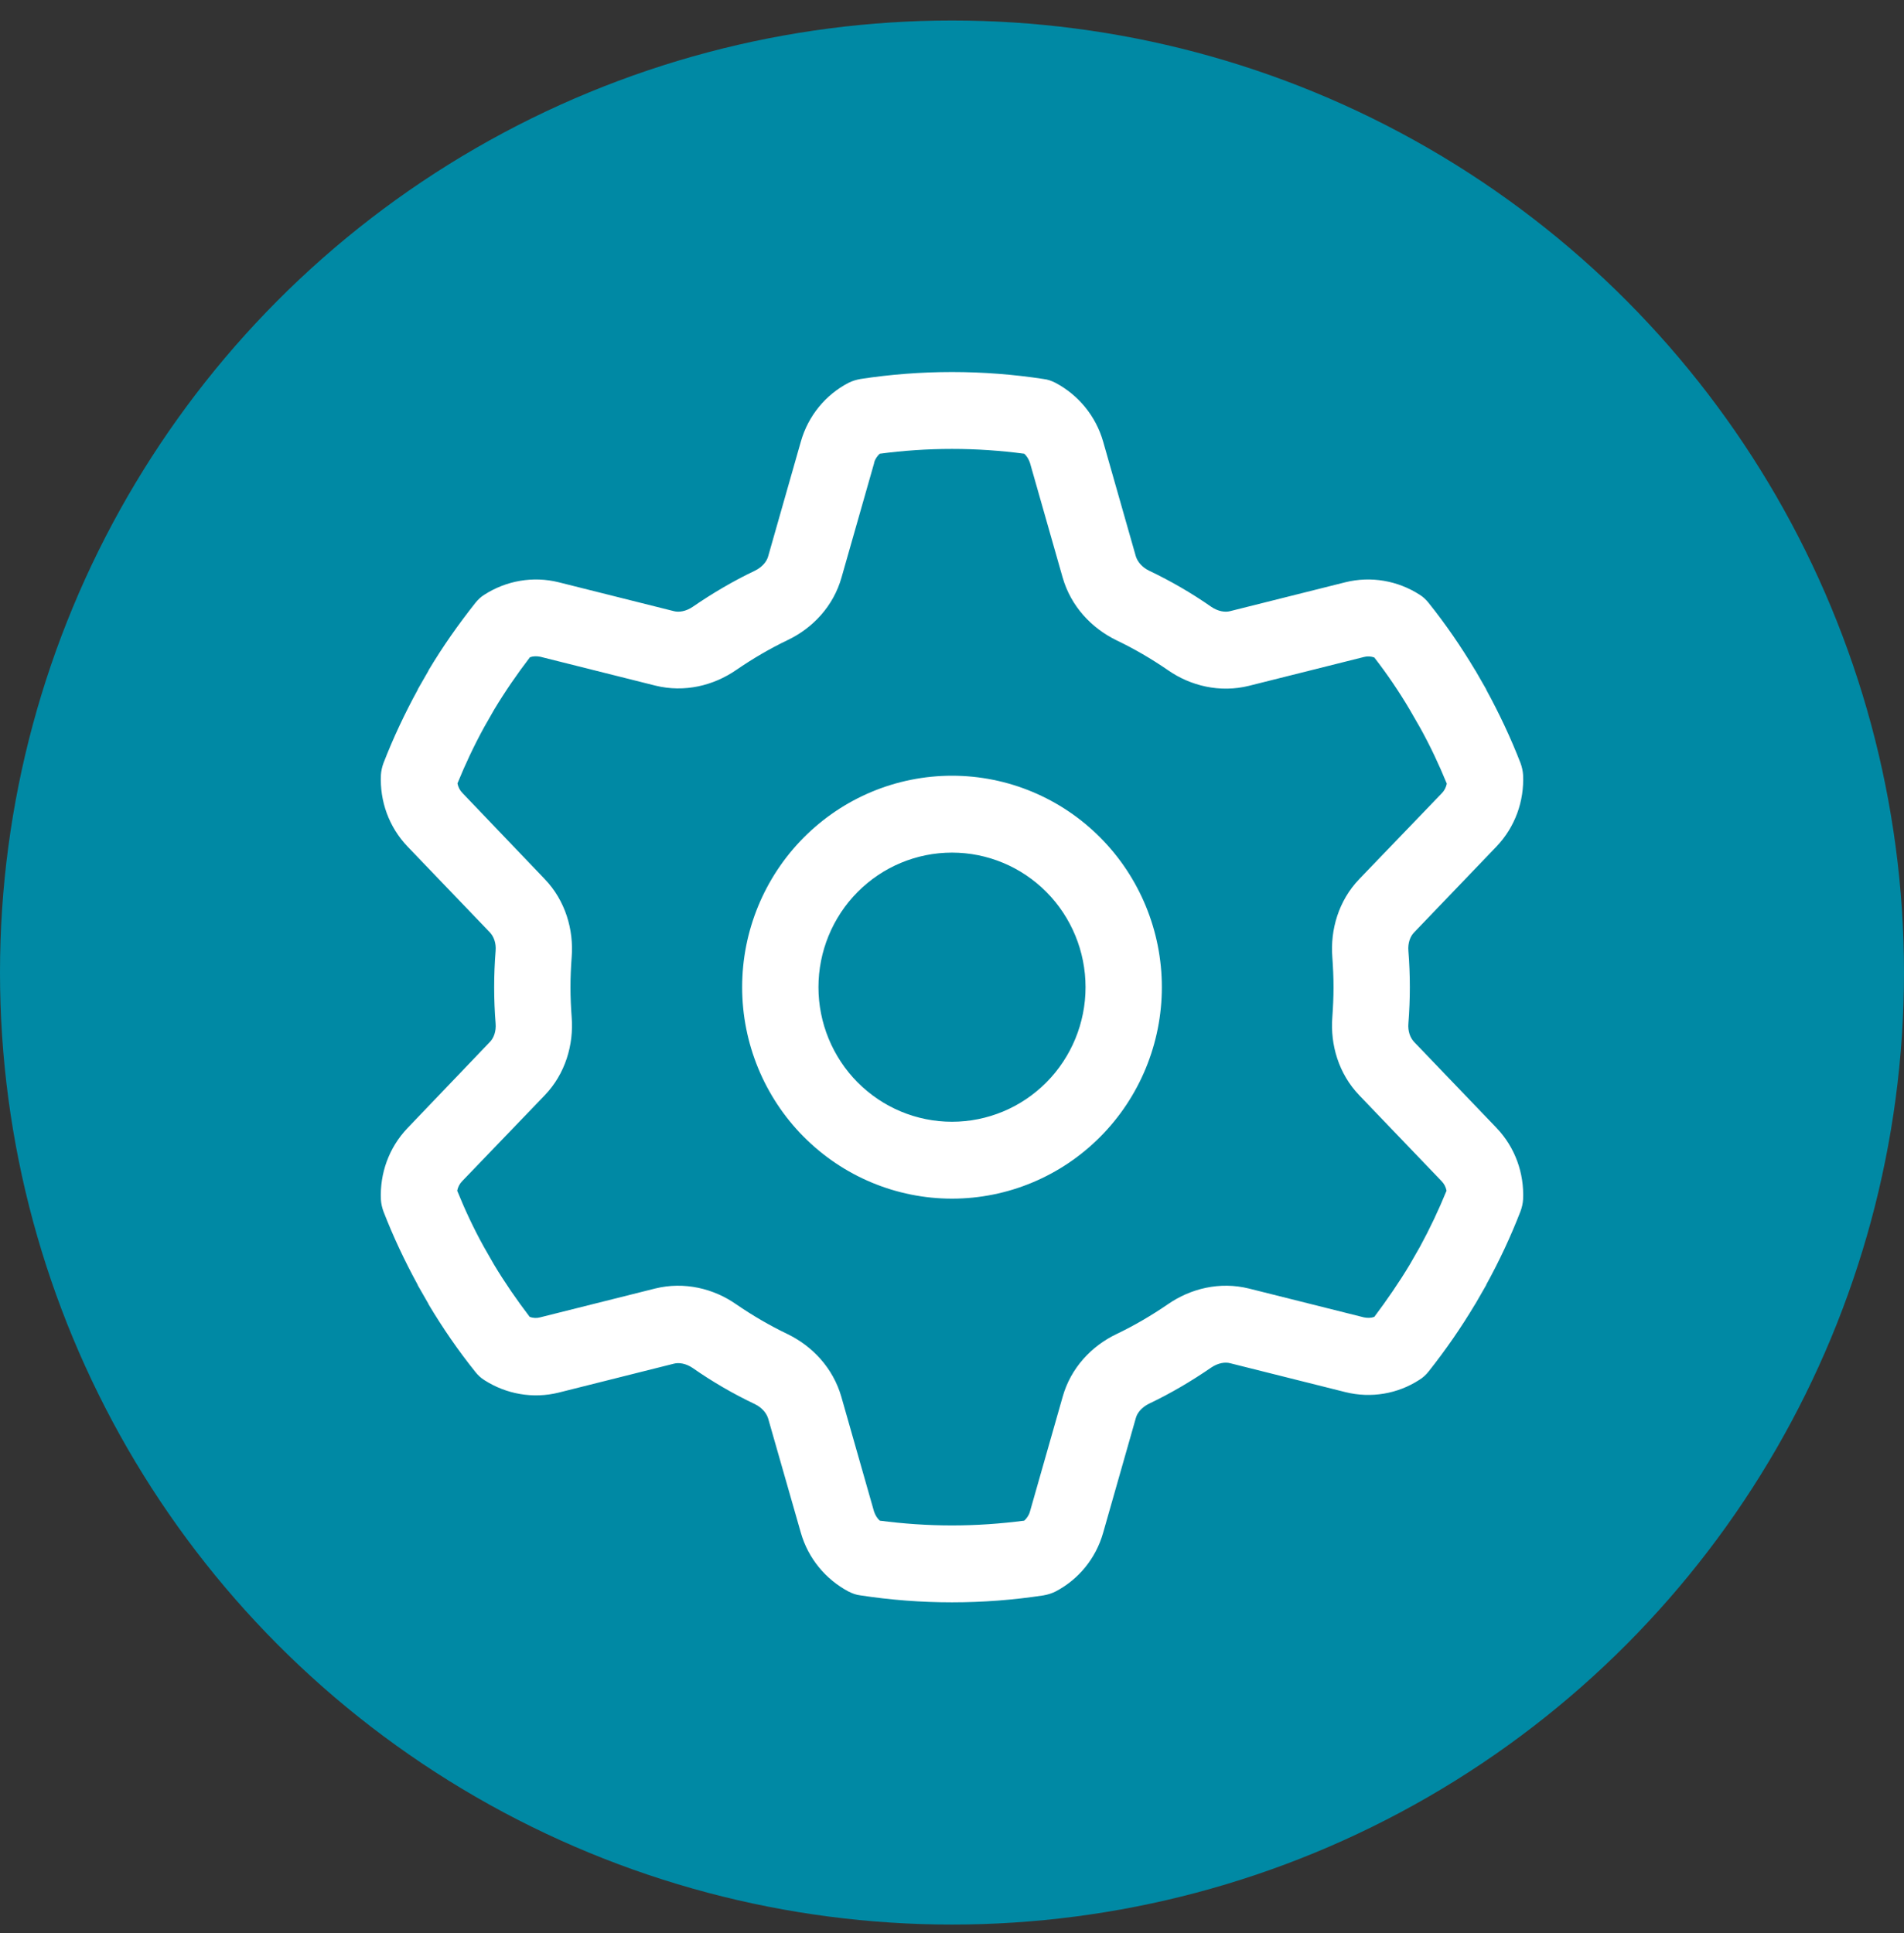
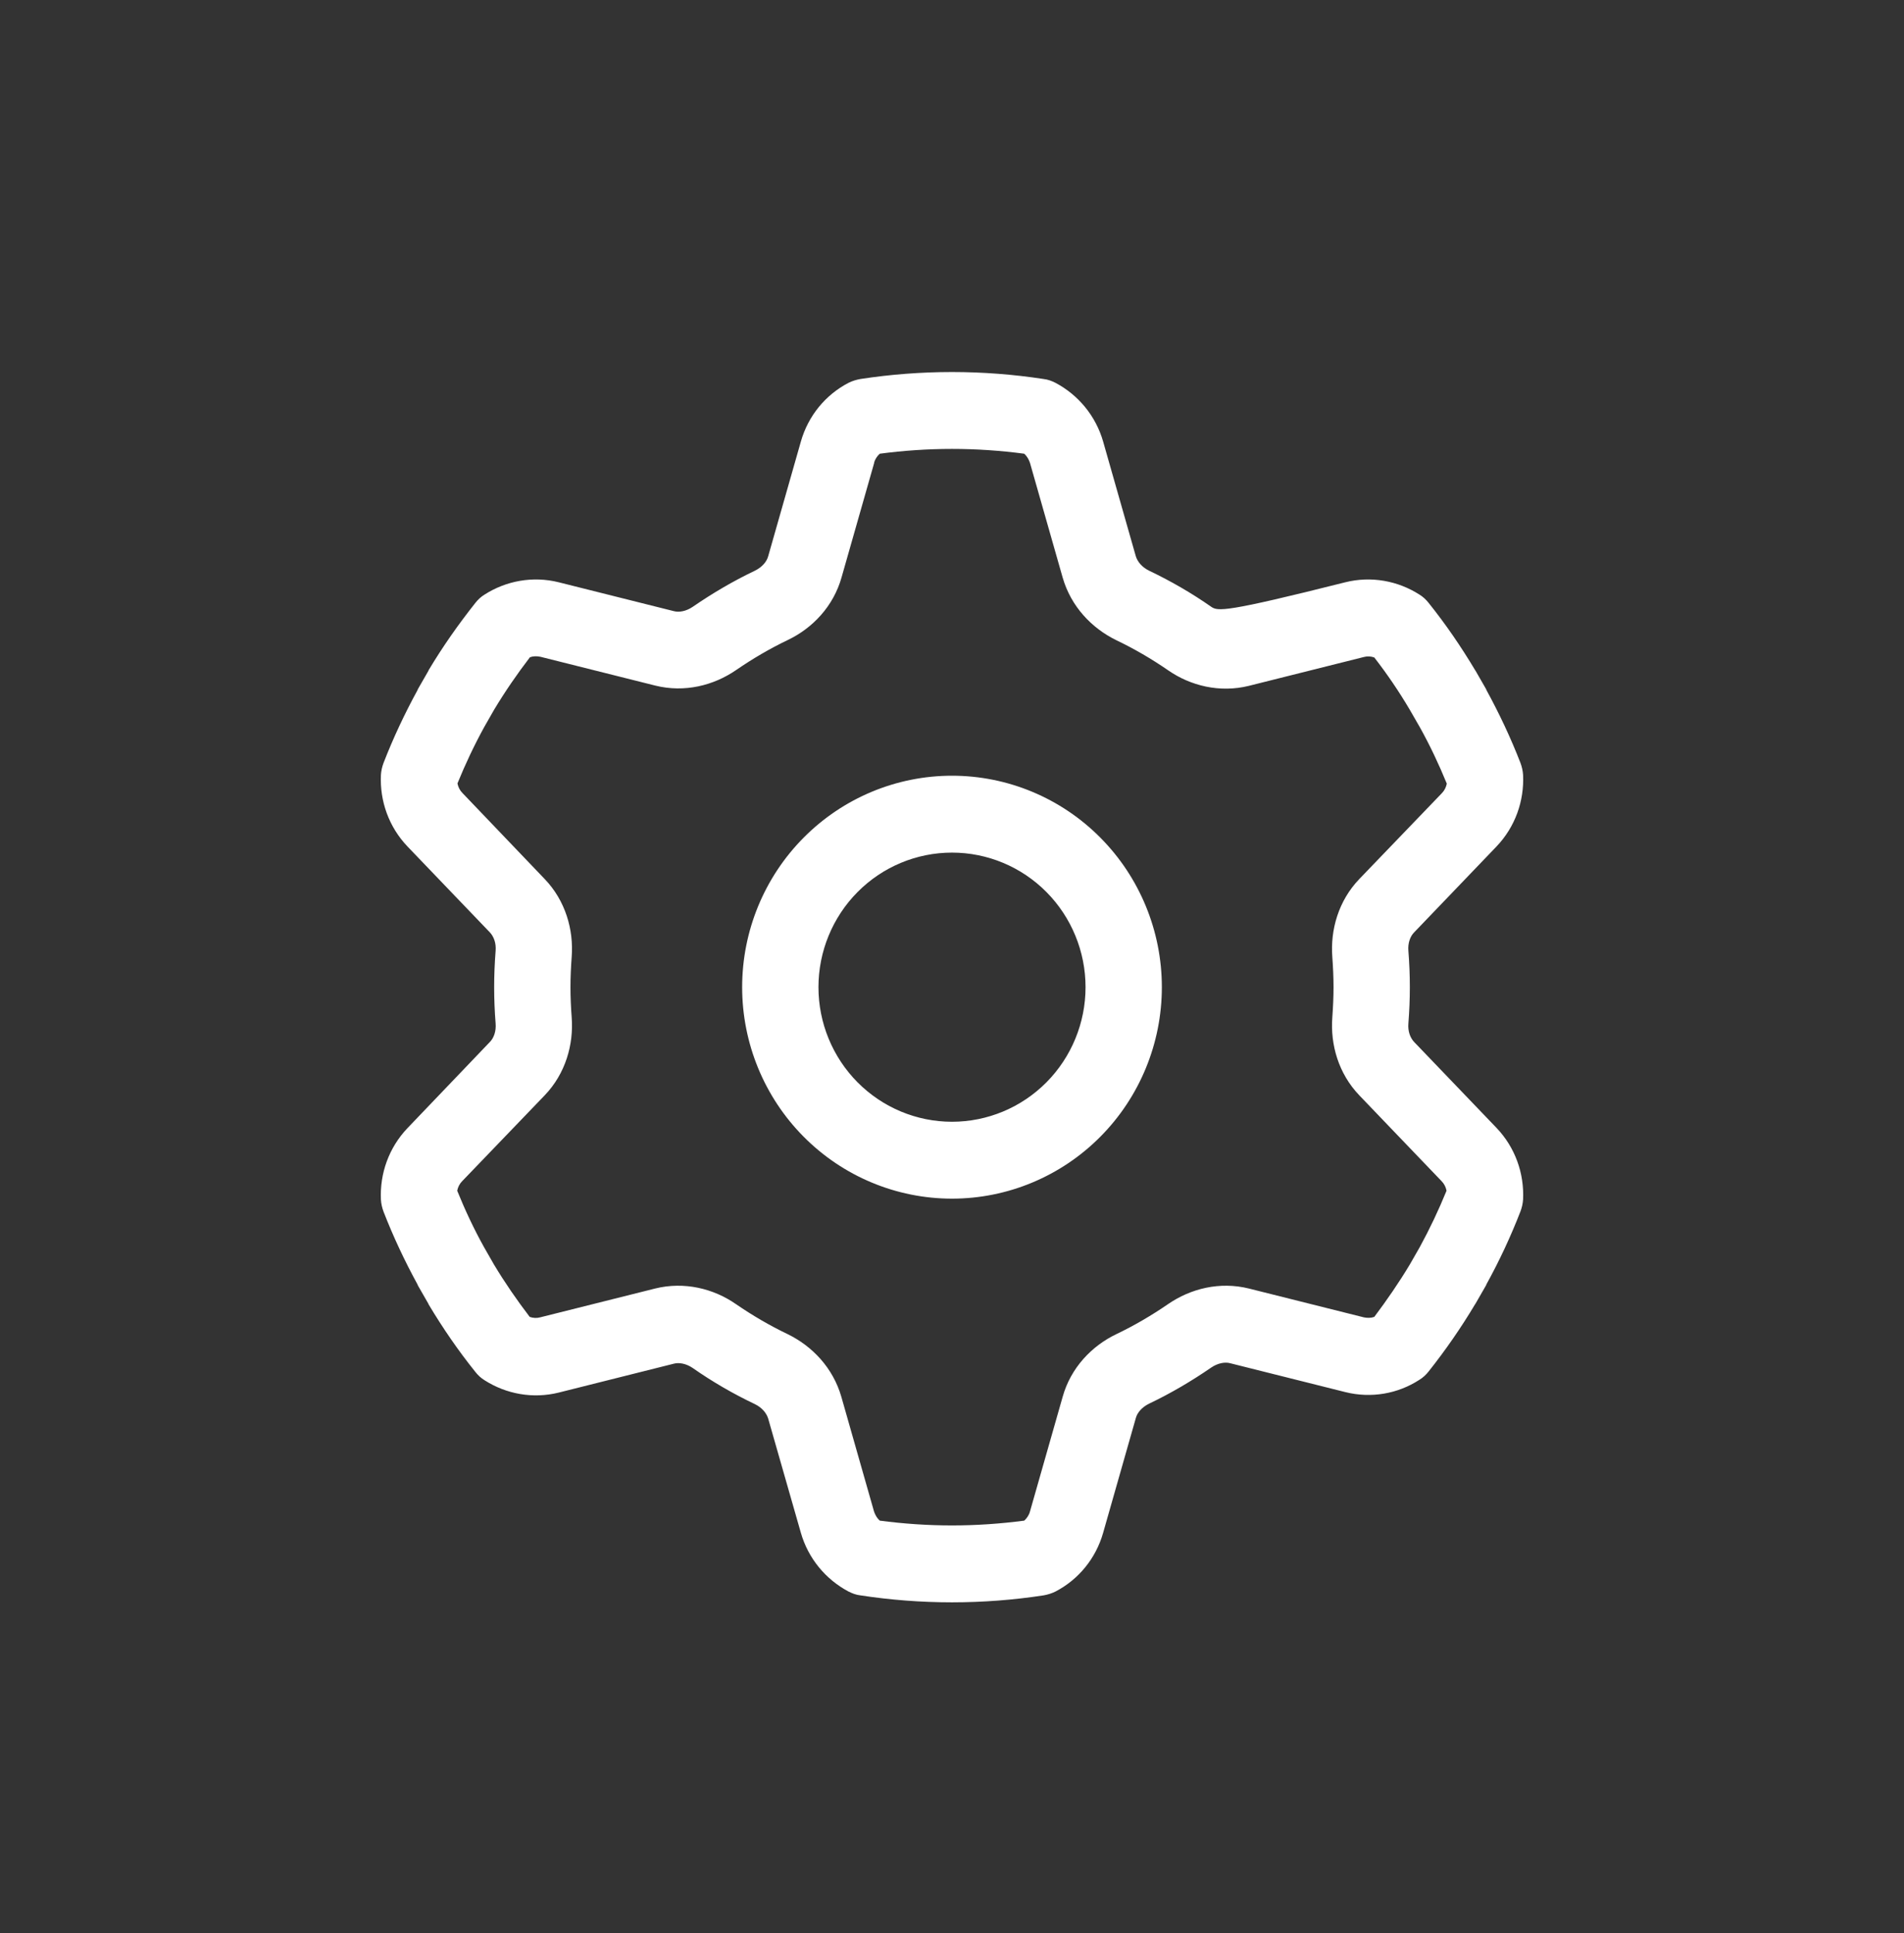
<svg xmlns="http://www.w3.org/2000/svg" width="65" height="66" viewBox="0 0 65 66" fill="none">
  <rect x="0" y="0" width="65" height="66" fill="#333333" stroke="none" />
  <g clip-path="url(#clip0_39_333)">
-     <circle cx="32.5" cy="33.2" r="32.5" fill="#0089A4" />
-     <path d="M29.838 15.801C29.871 15.678 29.944 15.571 30.033 15.489C30.839 15.382 31.662 15.325 32.5 15.325C33.339 15.325 34.161 15.382 34.967 15.489C35.056 15.571 35.121 15.678 35.162 15.801L36.277 19.714C36.562 20.706 37.27 21.445 38.109 21.855C38.727 22.15 39.314 22.494 39.875 22.88C40.641 23.413 41.642 23.659 42.635 23.413L46.559 22.429C46.681 22.396 46.803 22.404 46.917 22.445C47.356 23.011 47.763 23.61 48.13 24.233L48.48 24.841C48.822 25.456 49.123 26.096 49.392 26.752C49.367 26.875 49.31 26.99 49.221 27.08L46.404 30.009C45.696 30.747 45.411 31.739 45.484 32.675C45.508 33.011 45.525 33.355 45.525 33.7C45.525 34.044 45.508 34.389 45.484 34.725C45.411 35.66 45.696 36.653 46.404 37.391L49.212 40.32C49.302 40.41 49.359 40.525 49.383 40.648C49.115 41.304 48.813 41.944 48.472 42.568L48.13 43.166C47.755 43.79 47.348 44.38 46.917 44.955C46.803 44.996 46.681 44.996 46.559 44.971L42.635 43.987C41.642 43.741 40.649 43.987 39.875 44.52C39.314 44.905 38.727 45.25 38.109 45.545C37.27 45.947 36.554 46.694 36.277 47.686L35.162 51.599C35.129 51.722 35.056 51.829 34.967 51.911C34.161 52.017 33.339 52.075 32.5 52.075C31.662 52.075 30.839 52.017 30.033 51.911C29.944 51.829 29.879 51.722 29.838 51.599L28.723 47.686C28.438 46.694 27.73 45.955 26.891 45.545C26.273 45.25 25.686 44.905 25.125 44.52C24.36 43.987 23.358 43.741 22.365 43.987L18.441 44.971C18.319 45.004 18.197 44.996 18.083 44.955C17.644 44.38 17.237 43.79 16.862 43.166L16.52 42.568C16.178 41.952 15.877 41.312 15.608 40.648C15.633 40.525 15.69 40.41 15.78 40.32L18.596 37.391C19.304 36.653 19.589 35.66 19.516 34.725C19.491 34.389 19.475 34.044 19.475 33.7C19.475 33.355 19.491 33.011 19.516 32.675C19.589 31.739 19.304 30.747 18.596 30.009L15.788 27.072C15.698 26.982 15.641 26.867 15.617 26.744C15.885 26.087 16.186 25.448 16.528 24.824L16.87 24.225C17.245 23.602 17.652 23.011 18.091 22.437C18.205 22.396 18.327 22.396 18.45 22.421L22.373 23.405C23.366 23.651 24.36 23.405 25.133 22.872C25.695 22.486 26.281 22.142 26.899 21.846C27.738 21.445 28.454 20.698 28.731 19.705L29.846 15.793L29.838 15.801ZM32.5 12.7C31.442 12.7 30.392 12.782 29.374 12.938C29.236 12.963 29.097 13.004 28.967 13.069C28.194 13.471 27.591 14.185 27.339 15.079L26.224 18.992C26.175 19.172 26.02 19.361 25.768 19.484C25.027 19.837 24.319 20.255 23.651 20.714C23.423 20.87 23.179 20.911 23 20.862L19.076 19.878C18.189 19.656 17.277 19.828 16.545 20.296C16.423 20.37 16.317 20.468 16.227 20.583C15.649 21.313 15.112 22.076 14.632 22.88L14.623 22.905L14.265 23.528L14.257 23.553C13.818 24.357 13.427 25.185 13.093 26.046C13.044 26.178 13.012 26.317 13.004 26.457C12.963 27.343 13.272 28.229 13.915 28.901L16.724 31.83C16.854 31.969 16.944 32.191 16.919 32.469C16.887 32.88 16.87 33.29 16.87 33.7C16.87 34.11 16.887 34.529 16.919 34.93C16.944 35.209 16.854 35.439 16.724 35.57L13.915 38.507C13.272 39.18 12.963 40.066 13.004 40.952C13.012 41.091 13.044 41.23 13.093 41.362C13.427 42.223 13.818 43.051 14.257 43.855L14.265 43.88L14.623 44.504L14.632 44.528C15.112 45.332 15.641 46.103 16.227 46.833C16.317 46.948 16.423 47.046 16.545 47.12C17.277 47.588 18.189 47.76 19.076 47.539L23 46.554C23.179 46.505 23.423 46.546 23.651 46.702C24.319 47.169 25.027 47.58 25.768 47.932C26.02 48.055 26.167 48.244 26.224 48.425L27.339 52.321C27.591 53.207 28.194 53.921 28.967 54.331C29.097 54.396 29.227 54.446 29.374 54.462C30.392 54.618 31.442 54.7 32.5 54.7C33.558 54.7 34.608 54.618 35.626 54.462C35.764 54.438 35.903 54.396 36.033 54.331C36.806 53.929 37.409 53.215 37.661 52.321L38.776 48.408C38.825 48.228 38.98 48.039 39.232 47.916C39.973 47.563 40.681 47.145 41.349 46.685C41.577 46.53 41.821 46.489 42 46.538L45.924 47.522C46.811 47.744 47.723 47.58 48.455 47.104C48.577 47.03 48.683 46.932 48.773 46.817C49.351 46.087 49.88 45.324 50.36 44.52L50.377 44.495L50.735 43.872L50.743 43.847C51.182 43.051 51.573 42.215 51.907 41.353C51.956 41.222 51.988 41.083 51.996 40.943C52.037 40.057 51.728 39.171 51.085 38.499L48.276 35.57C48.146 35.431 48.056 35.209 48.081 34.93C48.113 34.52 48.13 34.11 48.13 33.7C48.13 33.29 48.113 32.871 48.081 32.469C48.056 32.191 48.146 31.961 48.276 31.83L51.085 28.901C51.728 28.229 52.037 27.343 51.996 26.457C51.988 26.317 51.956 26.178 51.907 26.046C51.573 25.185 51.182 24.357 50.743 23.553L50.735 23.528L50.377 22.905L50.36 22.88C49.88 22.076 49.351 21.305 48.773 20.583C48.683 20.468 48.577 20.37 48.455 20.296C47.723 19.828 46.811 19.656 45.924 19.878L42 20.862C41.821 20.911 41.577 20.87 41.349 20.714C40.681 20.247 39.973 19.837 39.232 19.484C38.98 19.361 38.833 19.172 38.776 18.992L37.661 15.079C37.409 14.193 36.806 13.479 36.033 13.069C35.903 13.004 35.773 12.954 35.626 12.938C34.608 12.782 33.558 12.7 32.5 12.7ZM27.941 33.7C27.941 32.482 28.422 31.313 29.276 30.452C30.131 29.59 31.291 29.106 32.5 29.106C33.709 29.106 34.869 29.59 35.724 30.452C36.578 31.313 37.059 32.482 37.059 33.7C37.059 34.918 36.578 36.087 35.724 36.948C34.869 37.81 33.709 38.294 32.5 38.294C31.291 38.294 30.131 37.81 29.276 36.948C28.422 36.087 27.941 34.918 27.941 33.7ZM39.664 33.7C39.664 31.785 38.909 29.949 37.565 28.596C36.222 27.242 34.4 26.481 32.5 26.481C30.6 26.481 28.778 27.242 27.435 28.596C26.091 29.949 25.336 31.785 25.336 33.7C25.336 35.614 26.091 37.451 27.435 38.804C28.778 40.158 30.6 40.919 32.5 40.919C34.4 40.919 36.222 40.158 37.565 38.804C38.909 37.451 39.664 35.614 39.664 33.7Z" fill="white" />
+     <path d="M29.838 15.801C29.871 15.678 29.944 15.571 30.033 15.489C30.839 15.382 31.662 15.325 32.5 15.325C33.339 15.325 34.161 15.382 34.967 15.489C35.056 15.571 35.121 15.678 35.162 15.801L36.277 19.714C36.562 20.706 37.27 21.445 38.109 21.855C38.727 22.15 39.314 22.494 39.875 22.88C40.641 23.413 41.642 23.659 42.635 23.413L46.559 22.429C46.681 22.396 46.803 22.404 46.917 22.445C47.356 23.011 47.763 23.61 48.13 24.233L48.48 24.841C48.822 25.456 49.123 26.096 49.392 26.752C49.367 26.875 49.31 26.99 49.221 27.08L46.404 30.009C45.696 30.747 45.411 31.739 45.484 32.675C45.508 33.011 45.525 33.355 45.525 33.7C45.525 34.044 45.508 34.389 45.484 34.725C45.411 35.66 45.696 36.653 46.404 37.391L49.212 40.32C49.302 40.41 49.359 40.525 49.383 40.648C49.115 41.304 48.813 41.944 48.472 42.568L48.13 43.166C47.755 43.79 47.348 44.38 46.917 44.955C46.803 44.996 46.681 44.996 46.559 44.971L42.635 43.987C41.642 43.741 40.649 43.987 39.875 44.52C39.314 44.905 38.727 45.25 38.109 45.545C37.27 45.947 36.554 46.694 36.277 47.686L35.162 51.599C35.129 51.722 35.056 51.829 34.967 51.911C34.161 52.017 33.339 52.075 32.5 52.075C31.662 52.075 30.839 52.017 30.033 51.911C29.944 51.829 29.879 51.722 29.838 51.599L28.723 47.686C28.438 46.694 27.73 45.955 26.891 45.545C26.273 45.25 25.686 44.905 25.125 44.52C24.36 43.987 23.358 43.741 22.365 43.987L18.441 44.971C18.319 45.004 18.197 44.996 18.083 44.955C17.644 44.38 17.237 43.79 16.862 43.166L16.52 42.568C16.178 41.952 15.877 41.312 15.608 40.648C15.633 40.525 15.69 40.41 15.78 40.32L18.596 37.391C19.304 36.653 19.589 35.66 19.516 34.725C19.491 34.389 19.475 34.044 19.475 33.7C19.475 33.355 19.491 33.011 19.516 32.675C19.589 31.739 19.304 30.747 18.596 30.009L15.788 27.072C15.698 26.982 15.641 26.867 15.617 26.744C15.885 26.087 16.186 25.448 16.528 24.824L16.87 24.225C17.245 23.602 17.652 23.011 18.091 22.437C18.205 22.396 18.327 22.396 18.45 22.421L22.373 23.405C23.366 23.651 24.36 23.405 25.133 22.872C25.695 22.486 26.281 22.142 26.899 21.846C27.738 21.445 28.454 20.698 28.731 19.705L29.846 15.793L29.838 15.801ZM32.5 12.7C31.442 12.7 30.392 12.782 29.374 12.938C29.236 12.963 29.097 13.004 28.967 13.069C28.194 13.471 27.591 14.185 27.339 15.079L26.224 18.992C26.175 19.172 26.02 19.361 25.768 19.484C25.027 19.837 24.319 20.255 23.651 20.714C23.423 20.87 23.179 20.911 23 20.862L19.076 19.878C18.189 19.656 17.277 19.828 16.545 20.296C16.423 20.37 16.317 20.468 16.227 20.583C15.649 21.313 15.112 22.076 14.632 22.88L14.623 22.905L14.265 23.528L14.257 23.553C13.818 24.357 13.427 25.185 13.093 26.046C13.044 26.178 13.012 26.317 13.004 26.457C12.963 27.343 13.272 28.229 13.915 28.901L16.724 31.83C16.854 31.969 16.944 32.191 16.919 32.469C16.887 32.88 16.87 33.29 16.87 33.7C16.87 34.11 16.887 34.529 16.919 34.93C16.944 35.209 16.854 35.439 16.724 35.57L13.915 38.507C13.272 39.18 12.963 40.066 13.004 40.952C13.012 41.091 13.044 41.23 13.093 41.362C13.427 42.223 13.818 43.051 14.257 43.855L14.265 43.88L14.623 44.504L14.632 44.528C15.112 45.332 15.641 46.103 16.227 46.833C16.317 46.948 16.423 47.046 16.545 47.12C17.277 47.588 18.189 47.76 19.076 47.539L23 46.554C23.179 46.505 23.423 46.546 23.651 46.702C24.319 47.169 25.027 47.58 25.768 47.932C26.02 48.055 26.167 48.244 26.224 48.425L27.339 52.321C27.591 53.207 28.194 53.921 28.967 54.331C29.097 54.396 29.227 54.446 29.374 54.462C30.392 54.618 31.442 54.7 32.5 54.7C33.558 54.7 34.608 54.618 35.626 54.462C35.764 54.438 35.903 54.396 36.033 54.331C36.806 53.929 37.409 53.215 37.661 52.321L38.776 48.408C38.825 48.228 38.98 48.039 39.232 47.916C39.973 47.563 40.681 47.145 41.349 46.685C41.577 46.53 41.821 46.489 42 46.538L45.924 47.522C46.811 47.744 47.723 47.58 48.455 47.104C48.577 47.03 48.683 46.932 48.773 46.817C49.351 46.087 49.88 45.324 50.36 44.52L50.377 44.495L50.735 43.872L50.743 43.847C51.182 43.051 51.573 42.215 51.907 41.353C51.956 41.222 51.988 41.083 51.996 40.943C52.037 40.057 51.728 39.171 51.085 38.499L48.276 35.57C48.146 35.431 48.056 35.209 48.081 34.93C48.113 34.52 48.13 34.11 48.13 33.7C48.13 33.29 48.113 32.871 48.081 32.469C48.056 32.191 48.146 31.961 48.276 31.83L51.085 28.901C51.728 28.229 52.037 27.343 51.996 26.457C51.988 26.317 51.956 26.178 51.907 26.046C51.573 25.185 51.182 24.357 50.743 23.553L50.735 23.528L50.377 22.905L50.36 22.88C49.88 22.076 49.351 21.305 48.773 20.583C48.683 20.468 48.577 20.37 48.455 20.296C47.723 19.828 46.811 19.656 45.924 19.878C41.821 20.911 41.577 20.87 41.349 20.714C40.681 20.247 39.973 19.837 39.232 19.484C38.98 19.361 38.833 19.172 38.776 18.992L37.661 15.079C37.409 14.193 36.806 13.479 36.033 13.069C35.903 13.004 35.773 12.954 35.626 12.938C34.608 12.782 33.558 12.7 32.5 12.7ZM27.941 33.7C27.941 32.482 28.422 31.313 29.276 30.452C30.131 29.59 31.291 29.106 32.5 29.106C33.709 29.106 34.869 29.59 35.724 30.452C36.578 31.313 37.059 32.482 37.059 33.7C37.059 34.918 36.578 36.087 35.724 36.948C34.869 37.81 33.709 38.294 32.5 38.294C31.291 38.294 30.131 37.81 29.276 36.948C28.422 36.087 27.941 34.918 27.941 33.7ZM39.664 33.7C39.664 31.785 38.909 29.949 37.565 28.596C36.222 27.242 34.4 26.481 32.5 26.481C30.6 26.481 28.778 27.242 27.435 28.596C26.091 29.949 25.336 31.785 25.336 33.7C25.336 35.614 26.091 37.451 27.435 38.804C28.778 40.158 30.6 40.919 32.5 40.919C34.4 40.919 36.222 40.158 37.565 38.804C38.909 37.451 39.664 35.614 39.664 33.7Z" fill="white" />
  </g>
  <defs>
    <clipPath id="clip0_39_333">
      <rect width="65" height="65" fill="white" transform="translate(0 0.7)" />
    </clipPath>
  </defs>
</svg>